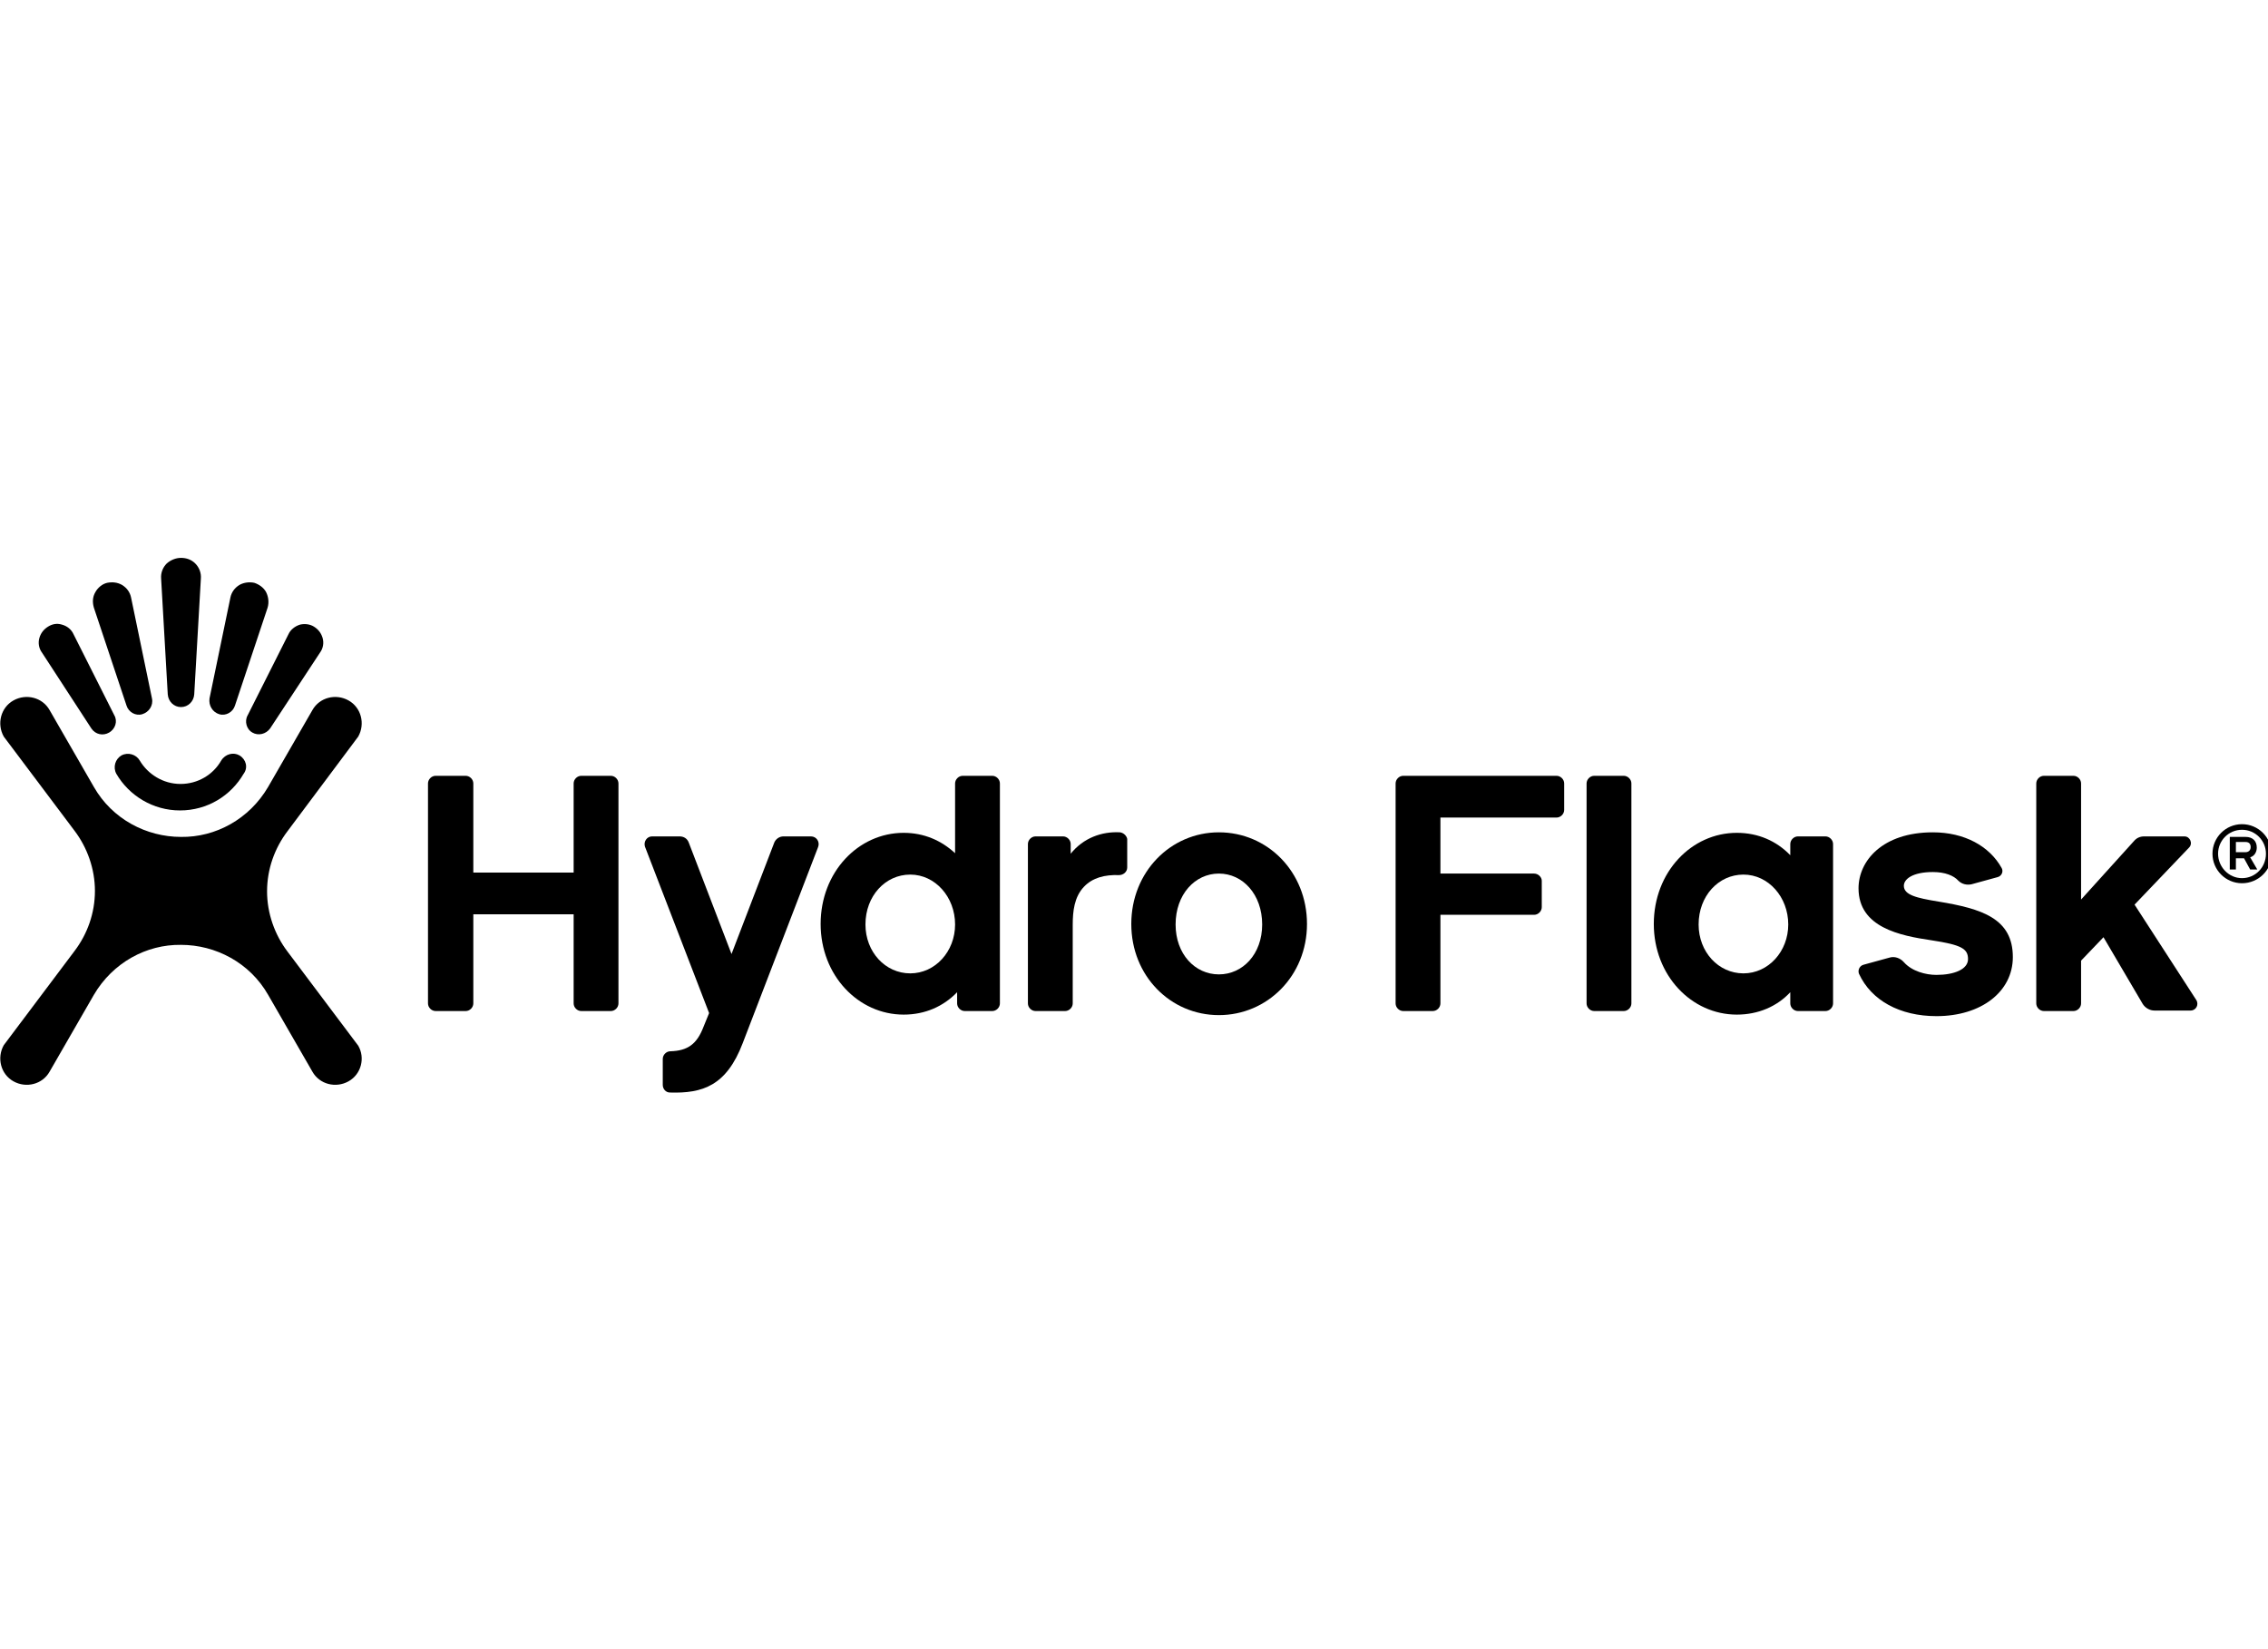
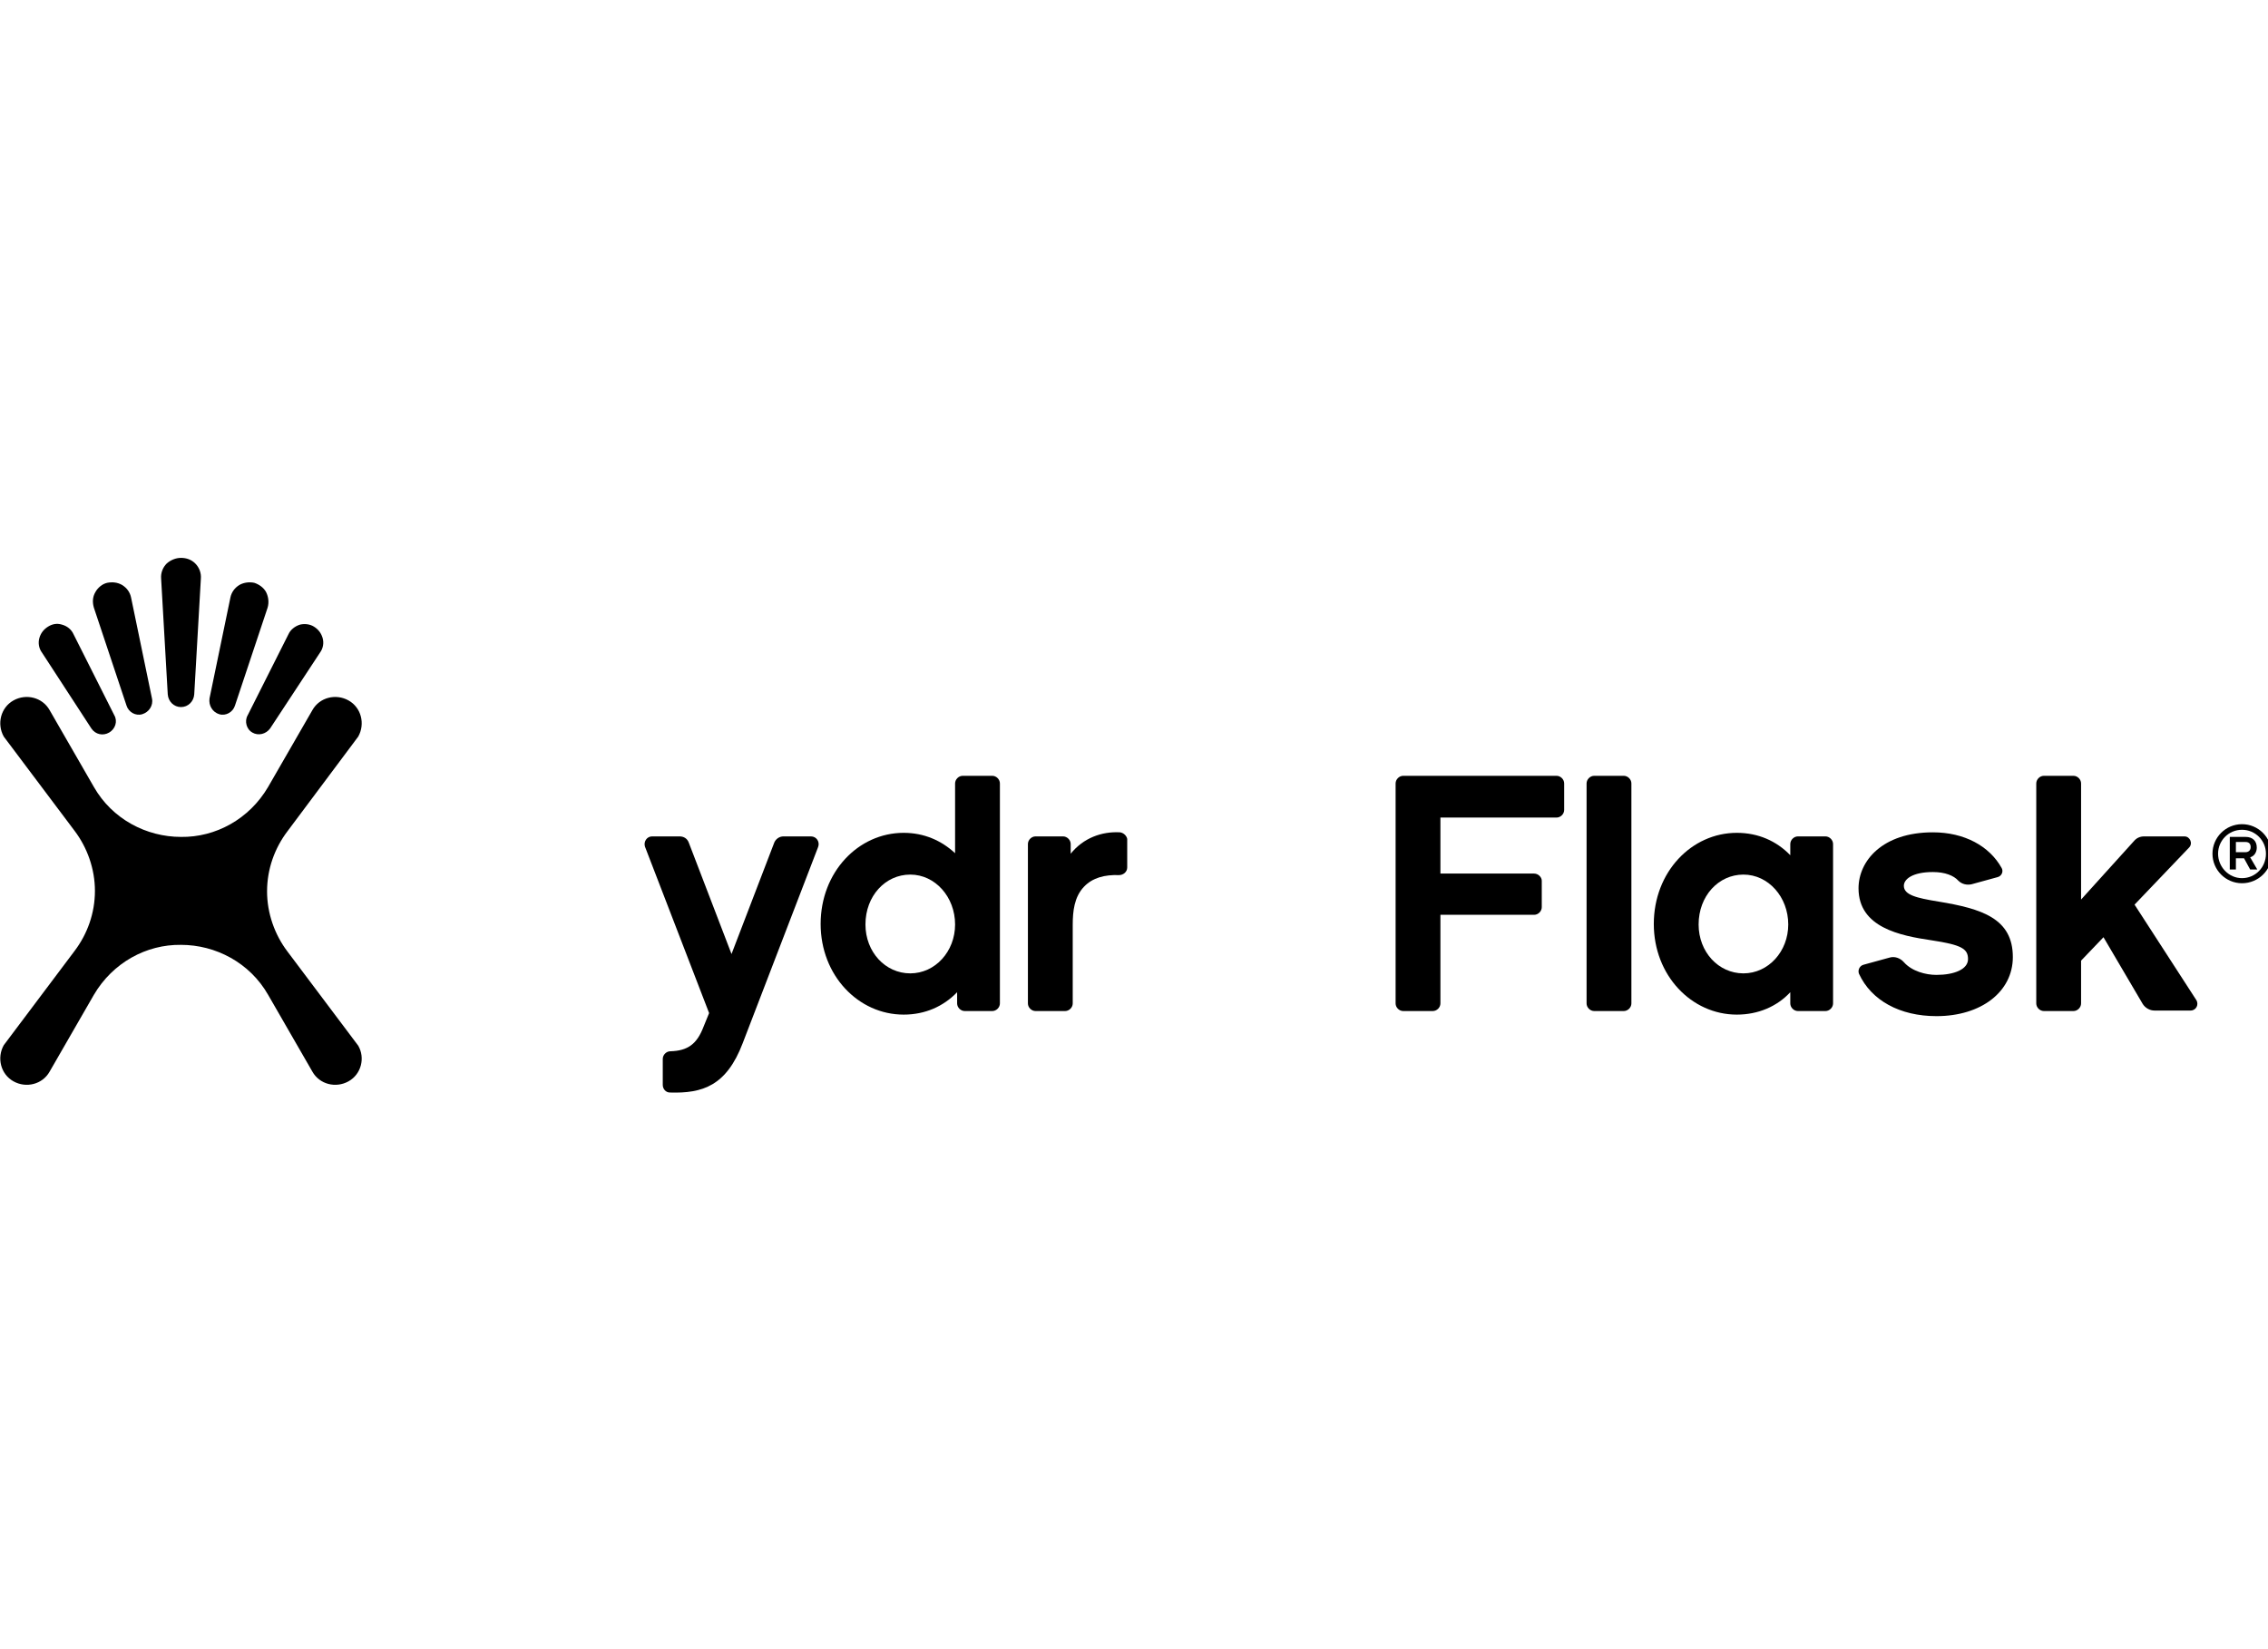
<svg xmlns="http://www.w3.org/2000/svg" width="100%" height="100%" viewBox="0 0 110 80" version="1.1" xml:space="preserve" style="fill-rule:evenodd;clip-rule:evenodd;stroke-linejoin:round;stroke-miterlimit:2;">
  <g transform="matrix(0.247,0,0,0.247,-9.129,17.948)">
    <g>
      <g>
        <path d="M69.9,63.7C70,65.1 71.1,66.2 72.5,66.2C73.9,66.2 75,65.1 75.1,63.7L76.4,41C76.5,39.9 76.1,38.8 75.3,38C74.5,37.2 73.5,36.9 72.5,36.9C71.5,36.9 70.5,37.3 69.7,38C68.9,38.8 68.5,39.9 68.6,41L69.9,63.7Z" style="fill-rule:nonzero;" />
-         <path d="M84,75.7C82.8,75 81.2,75.4 80.4,76.7C78.8,79.5 75.8,81.3 72.4,81.3C69,81.3 66,79.4 64.4,76.7C63.7,75.5 62.1,75 60.8,75.7C59.6,76.4 59.1,78 59.8,79.3C62.3,83.6 67,86.5 72.3,86.5C77.7,86.5 82.3,83.6 84.8,79.3C85.7,78.1 85.3,76.5 84,75.7" style="fill-rule:nonzero;" />
        <path d="M61.8,65.9C62.2,67.2 63.6,68 64.9,67.6C66.2,67.2 67.1,65.9 66.8,64.5L62.7,44.7C62.5,43.7 61.9,42.8 60.9,42.2C60,41.7 59,41.6 58,41.8C57.1,42 56.2,42.7 55.7,43.6C55.1,44.6 55.1,45.7 55.4,46.7L61.8,65.9Z" style="fill-rule:nonzero;" />
        <path d="M54.9,70.4C55.7,71.6 57.2,71.9 58.4,71.2C59.6,70.5 60.1,69 59.4,67.8L51.4,51.9C51,51 50.2,50.3 49.1,50C48.1,49.7 47.2,49.9 46.4,50.4C45.6,50.9 45,51.6 44.7,52.6C44.4,53.6 44.6,54.7 45.2,55.5L54.9,70.4Z" style="fill-rule:nonzero;" />
        <path d="M80,67.6C81.3,68 82.7,67.2 83.1,65.9L89.5,46.7C89.8,45.7 89.7,44.6 89.2,43.6C88.7,42.7 87.8,42.1 86.9,41.8C86,41.6 84.9,41.7 84,42.2C83,42.8 82.4,43.7 82.2,44.7L78.1,64.5C77.9,65.9 78.7,67.2 80,67.6" style="fill-rule:nonzero;" />
        <path d="M86.5,71.2C87.7,71.9 89.2,71.5 90,70.4L99.8,55.5C100.4,54.7 100.6,53.6 100.3,52.6C100,51.6 99.4,50.9 98.6,50.4C97.8,49.9 96.8,49.8 95.9,50C94.9,50.3 94,51 93.6,51.9L85.6,67.8C84.9,69 85.4,70.6 86.5,71.2" style="fill-rule:nonzero;" />
        <path d="M107.3,132.7L93.4,114.2C90.9,110.9 89.4,106.7 89.4,102.4C89.4,98 90.9,93.9 93.4,90.6L107.3,72C108.7,69.5 107.9,66.3 105.4,64.9C102.9,63.5 99.7,64.3 98.3,66.8L89.6,81.9C85.9,88.2 79.3,91.8 72.5,91.7C65.7,91.7 59,88.2 55.4,81.9L46.7,66.8C45.3,64.3 42.1,63.5 39.6,64.9C37.1,66.3 36.3,69.5 37.7,72L51.6,90.5C54.1,93.8 55.6,98 55.6,102.3C55.6,106.7 54.1,110.8 51.6,114.1L37.7,132.6C36.3,135.1 37.1,138.3 39.6,139.7C42.1,141.1 45.3,140.3 46.7,137.8L55.4,122.7C59.1,116.4 65.7,112.8 72.5,112.9C79.3,112.9 86,116.4 89.6,122.7L98.3,137.8C99.7,140.3 102.9,141.1 105.4,139.7C107.9,138.3 108.7,135.1 107.3,132.7" style="fill-rule:nonzero;" />
      </g>
      <g>
        <path d="M477.9,94.7C478.4,94.7 478.9,94.4 478.9,93.7C478.9,93 478.5,92.7 477.9,92.7L476,92.7L476,94.7L477.9,94.7ZM480.2,98.1L478.8,98.1L477.6,95.9L476,95.9L476,98.1L474.8,98.1L474.8,91.7L477.9,91.7C479.3,91.7 480.1,92.5 480.1,93.8C480.1,94.7 479.6,95.5 478.8,95.7L480.2,98.1ZM477.2,90.3C474.6,90.3 472.5,92.4 472.5,95C472.5,97.6 474.6,99.8 477.2,99.8C479.8,99.8 481.9,97.7 481.9,95C481.9,92.4 479.8,90.3 477.2,90.3M477.2,100.8C474,100.8 471.4,98.2 471.4,95C471.4,91.8 474,89.2 477.2,89.2C480.4,89.2 483,91.8 483,95C483.1,98.2 480.4,100.8 477.2,100.8" style="fill-rule:nonzero;" />
        <g>
          <path d="M417.6,104.4C413.3,103.7 410.8,103.1 410.8,101.3C410.8,100 412.5,98.6 416.5,98.6C418.9,98.6 420.6,99.3 421.5,100.3C422.2,101 423.2,101.2 424.1,101L429.2,99.6C430,99.4 430.4,98.5 430,97.8C427.6,93.5 422.7,90.8 416.5,90.8C406.6,90.8 401.9,96.4 401.9,101.8C401.9,109.5 410.1,111.1 416.2,112C422.2,112.9 423.4,113.7 423.4,115.7C423.4,117.7 420.7,118.8 417.2,118.8C415.1,118.8 412.4,118.1 410.8,116.3C410.1,115.5 409,115.1 408,115.4L402.9,116.8C402.1,117 401.7,117.9 402,118.6C404.4,123.8 410,126.9 417.2,126.9C426,126.9 432.2,122.1 432.2,115.3C432.2,107.7 426.1,105.8 417.6,104.4" style="fill-rule:nonzero;" />
          <path d="M338.2,98.9L319.8,98.9L319.8,87.9L342.6,87.9C343.4,87.9 344.1,87.2 344.1,86.4L344.1,81.2C344.1,80.4 343.4,79.7 342.6,79.7L312.5,79.7C311.7,79.7 311,80.4 311,81.2L311,124.4C311,125.2 311.7,125.9 312.5,125.9L318.3,125.9C319.1,125.9 319.8,125.2 319.8,124.4L319.8,107L338.2,107C339,107 339.7,106.3 339.7,105.5L339.7,100.3C339.7,99.6 339,98.9 338.2,98.9" style="fill-rule:nonzero;" />
          <path d="M357.3,81.2C357.3,80.4 356.6,79.7 355.8,79.7L350,79.7C349.2,79.7 348.5,80.4 348.5,81.2L348.5,124.4C348.5,125.2 349.2,125.9 350,125.9L355.8,125.9C356.6,125.9 357.3,125.2 357.3,124.4L357.3,81.2Z" style="fill-rule:nonzero;" />
          <path d="M379.3,118.5C374.4,118.5 370.5,114.3 370.5,108.9C370.5,103.3 374.4,99.1 379.3,99.1C384.2,99.1 388.1,103.5 388.1,108.9C388.1,114.2 384.2,118.5 379.3,118.5M395.4,91.6L390,91.6C389.2,91.6 388.5,92.3 388.5,93.1L388.5,95.3C385.8,92.5 382.2,90.9 378,90.9C369.1,90.9 361.7,98.6 361.7,108.8C361.7,118.9 369.1,126.6 378,126.6C382.2,126.6 385.9,125 388.5,122.2L388.5,124.4C388.5,125.2 389.2,125.9 390,125.9L395.4,125.9C396.2,125.9 396.9,125.2 396.9,124.4L396.9,93.1C396.9,92.3 396.2,91.6 395.4,91.6" style="fill-rule:nonzero;" />
          <path d="M456.1,105L466.8,93.8C467.6,93 467,91.6 465.9,91.6L458,91.6C457.2,91.6 456.5,91.9 456,92.5L445.6,104L445.6,81.2C445.6,80.4 444.9,79.7 444.1,79.7L438.3,79.7C437.5,79.7 436.8,80.4 436.8,81.2L436.8,124.4C436.8,125.2 437.5,125.9 438.3,125.9L444.1,125.9C444.9,125.9 445.6,125.2 445.6,124.4L445.6,116L450,111.4L457.7,124.5C458.2,125.3 459.1,125.8 460,125.8L467.1,125.8C468.2,125.8 468.8,124.6 468.2,123.7L456.1,105Z" style="fill-rule:nonzero;" />
        </g>
        <g>
-           <path d="M158.4,81.2C158.4,80.4 157.7,79.7 156.9,79.7L151.1,79.7C150.3,79.7 149.6,80.4 149.6,81.2L149.6,98.7L129.9,98.7L129.9,81.2C129.9,80.4 129.2,79.7 128.4,79.7L122.5,79.7C121.7,79.7 121,80.4 121,81.2L121,124.4C121,125.2 121.7,125.9 122.5,125.9L128.4,125.9C129.2,125.9 129.9,125.2 129.9,124.4L129.9,106.9L149.6,106.9L149.6,124.4C149.6,125.2 150.3,125.9 151.1,125.9L156.9,125.9C157.7,125.9 158.4,125.2 158.4,124.4L158.4,81.2Z" style="fill-rule:nonzero;" />
          <path d="M215.7,118.5C210.8,118.5 206.9,114.3 206.9,108.9C206.9,103.3 210.8,99.1 215.7,99.1C220.6,99.1 224.5,103.5 224.5,108.9C224.5,114.2 220.6,118.5 215.7,118.5M233.3,81.2C233.3,80.4 232.6,79.7 231.8,79.7L226,79.7C225.2,79.7 224.5,80.4 224.5,81.2L224.5,94.9C221.8,92.4 218.4,90.9 214.4,90.9C205.5,90.9 198.1,98.6 198.1,108.8C198.1,118.9 205.5,126.6 214.4,126.6C218.6,126.6 222.2,125 224.9,122.2L224.9,124.4C224.9,125.2 225.6,125.9 226.4,125.9L231.8,125.9C232.6,125.9 233.3,125.2 233.3,124.4L233.3,81.2Z" style="fill-rule:nonzero;" />
          <path d="M256.9,90.8C253.3,90.6 249.7,91.9 247.2,95L247.2,93.1C247.2,92.3 246.5,91.6 245.7,91.6L240.3,91.6C239.5,91.6 238.8,92.3 238.8,93.1L238.8,124.4C238.8,125.2 239.5,125.9 240.3,125.9L246.1,125.9C246.9,125.9 247.6,125.2 247.6,124.4L247.6,109C247.6,106.3 247.9,103.5 249.8,101.5C251.5,99.7 253.9,99.1 256.7,99.2C257.5,99.2 258.3,98.6 258.3,97.7L258.3,92.1C258.2,91.5 257.6,90.9 256.9,90.8" style="fill-rule:nonzero;" />
-           <path d="M276.3,118.7C271.6,118.7 267.8,114.7 267.8,108.9C267.8,103 271.6,98.9 276.3,98.9C281,98.9 284.8,103 284.8,108.9C284.8,114.7 281,118.7 276.3,118.7M276.3,90.8C266.8,90.8 259.1,98.6 259.1,108.8C259.1,119 266.8,126.7 276.3,126.7C285.8,126.7 293.6,119 293.6,108.8C293.6,98.6 285.9,90.8 276.3,90.8" style="fill-rule:nonzero;" />
          <path d="M196.2,91.6L190.8,91.6C190,91.6 189.3,92.1 189,92.8L180.6,114.7L172.2,92.8C171.9,92 171.2,91.6 170.4,91.6L165,91.6C164,91.6 163.3,92.6 163.6,93.6L176.2,126.3L175.1,129C173.8,132.4 172,133.7 168.6,133.8C167.8,133.8 167.1,134.5 167.1,135.3L167.1,140.4C167.1,141.2 167.7,141.9 168.5,141.9C174.9,142.1 179.6,140.6 182.8,132.2L197.6,93.7C198,92.7 197.3,91.6 196.2,91.6" style="fill-rule:nonzero;" />
        </g>
      </g>
    </g>
  </g>
</svg>